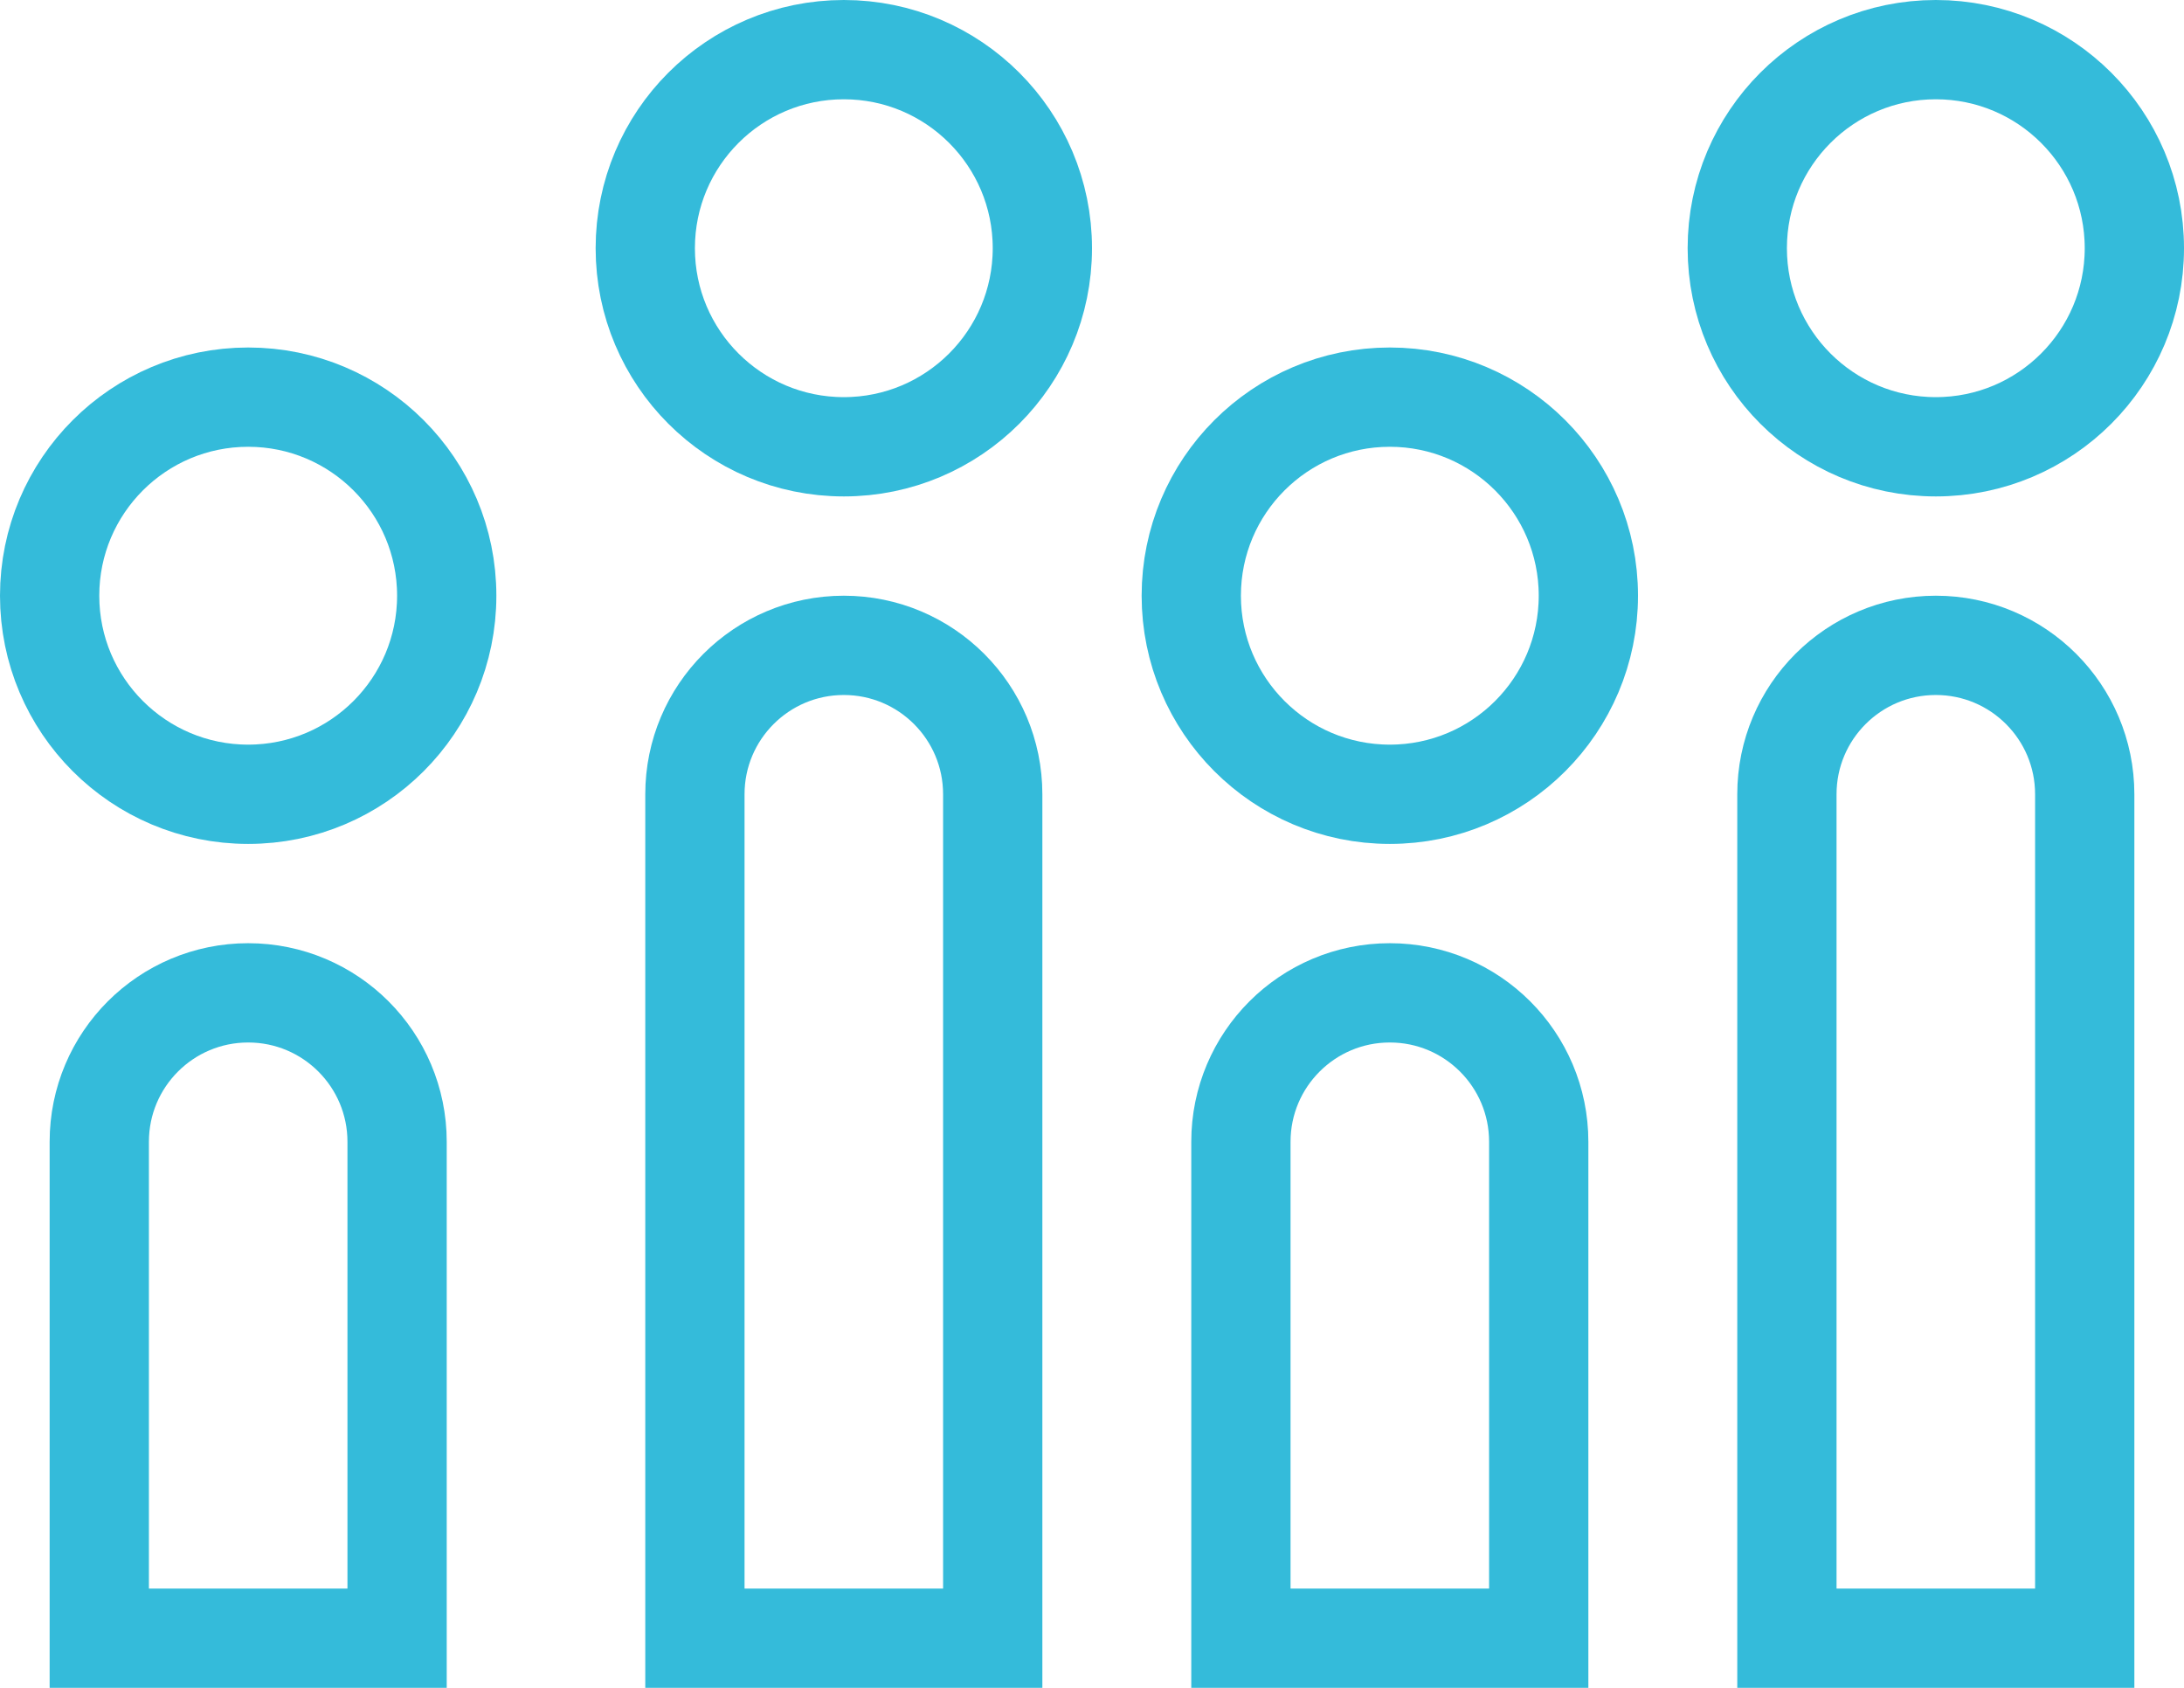
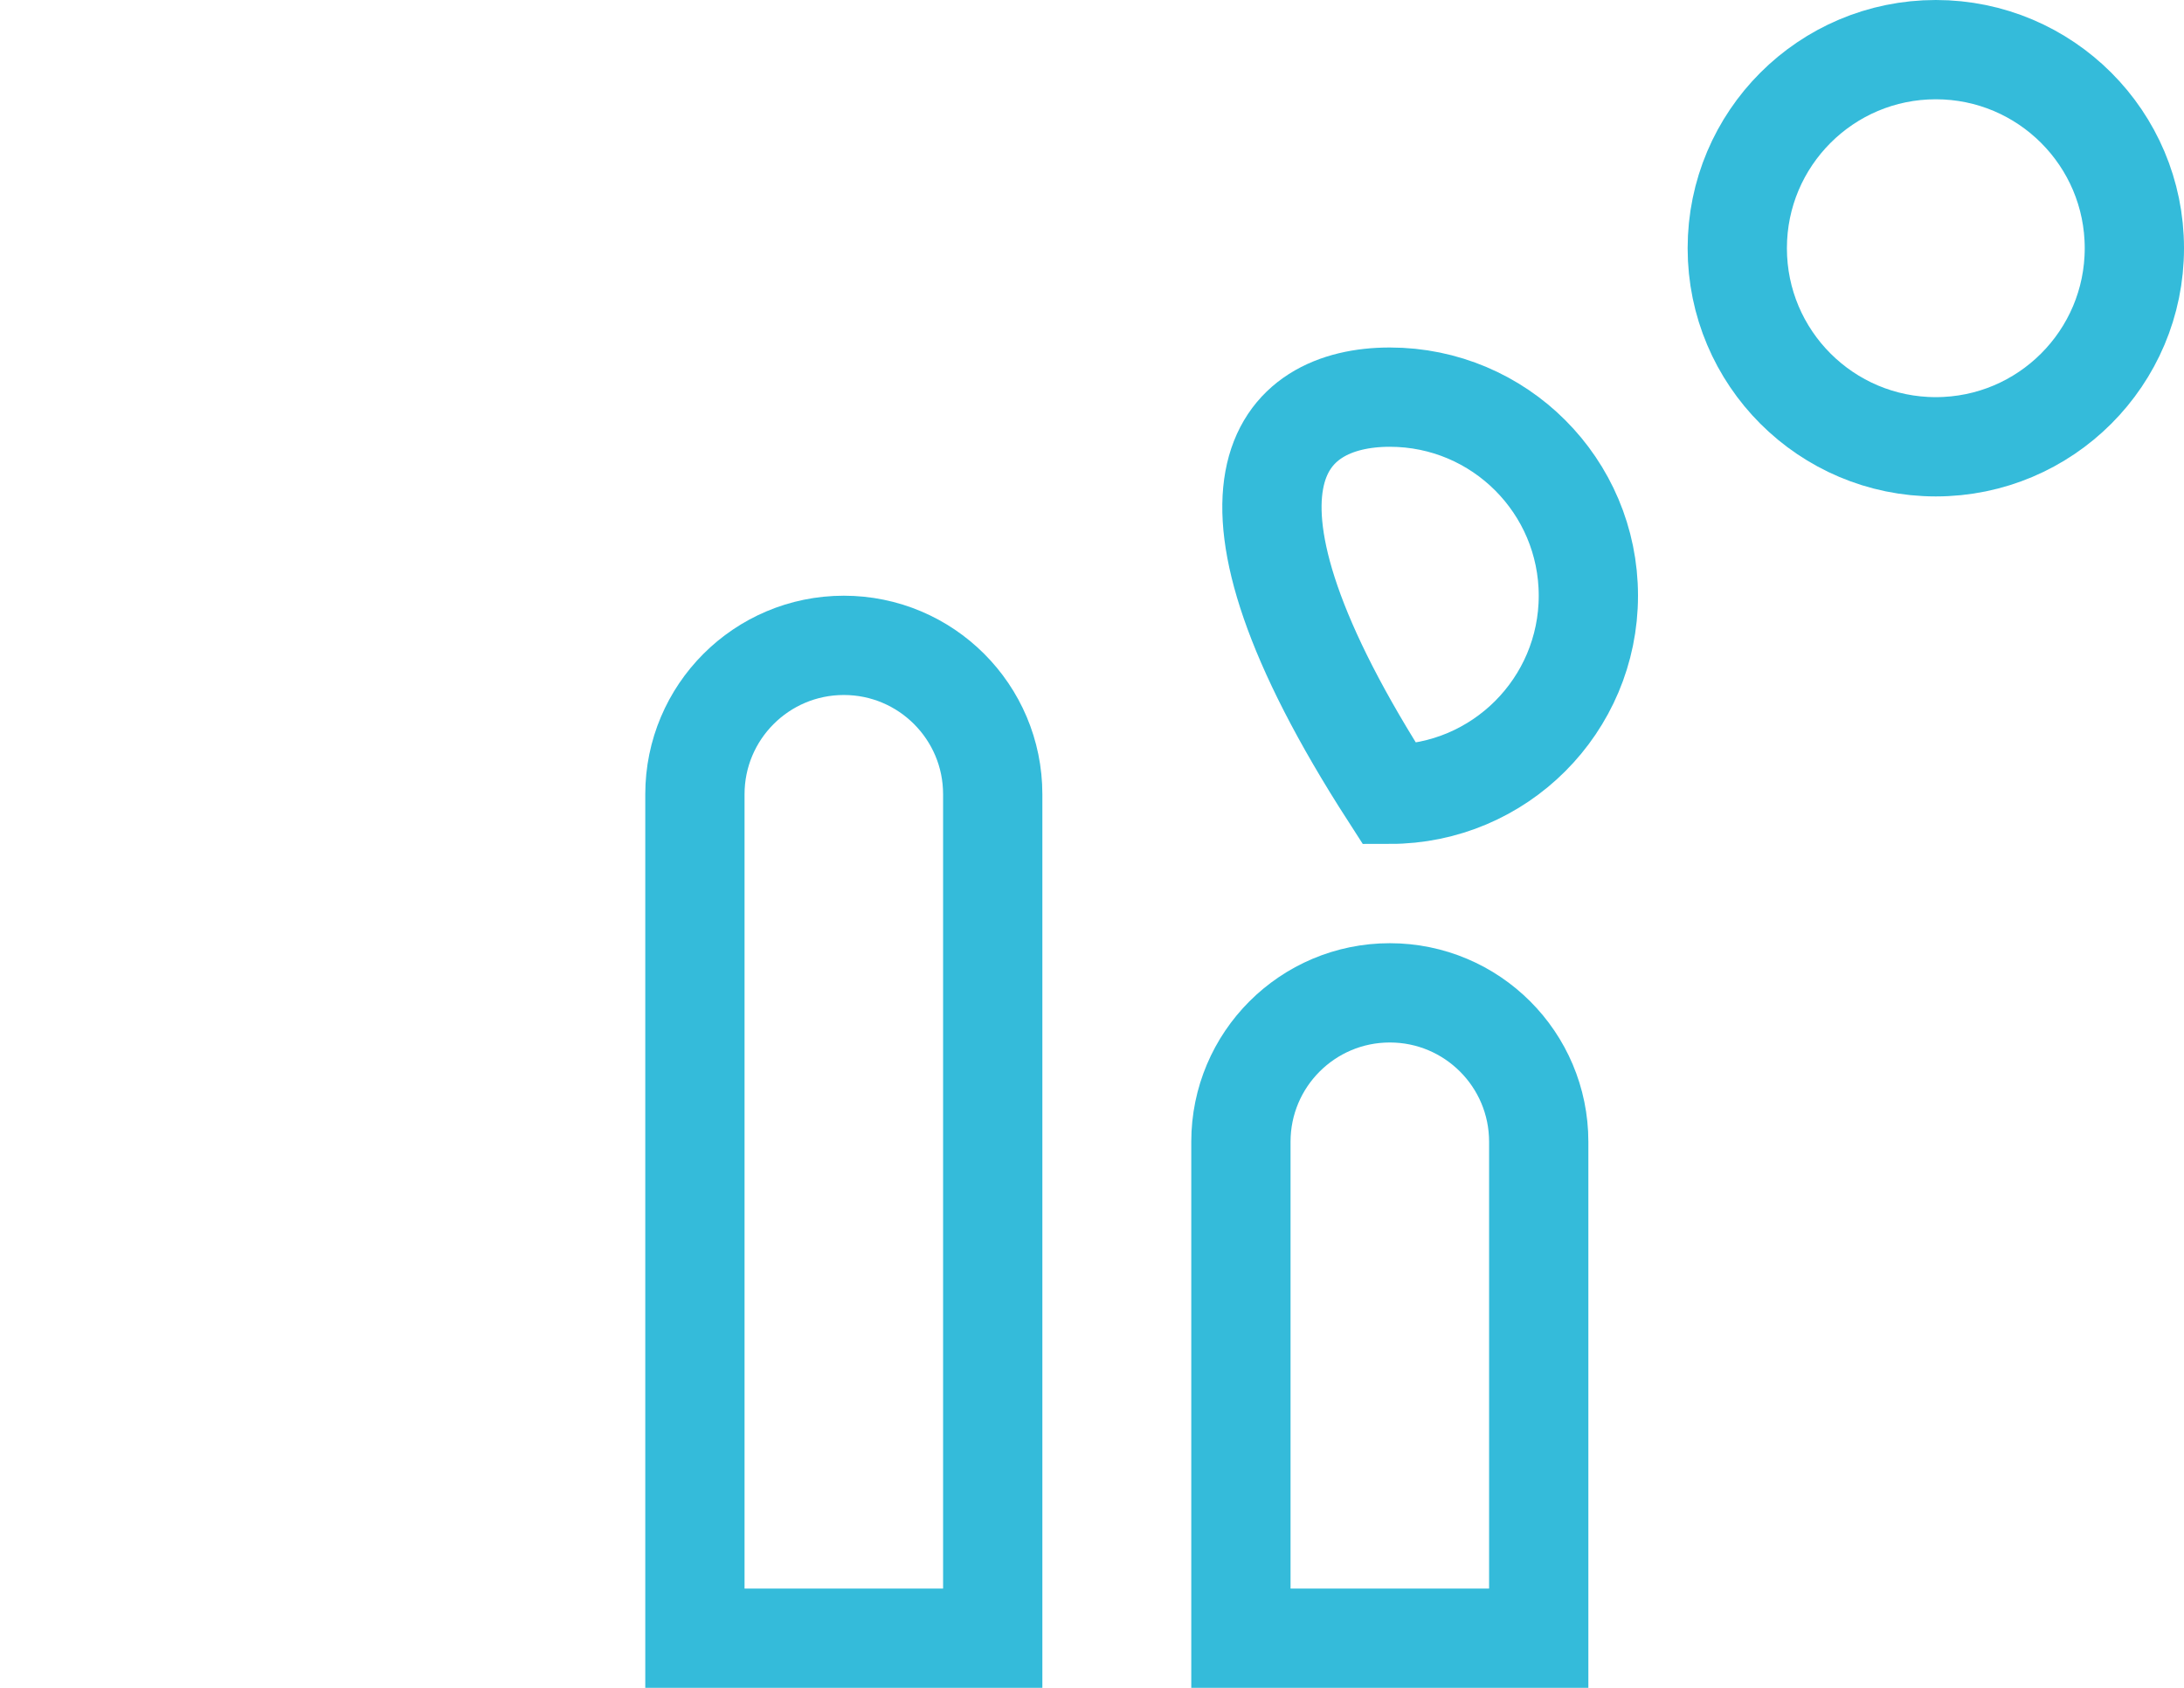
<svg xmlns="http://www.w3.org/2000/svg" width="44" height="34" viewBox="0 0 44 34" fill="none">
  <path d="M14 16C14 14.343 15.343 13 17 13C18.657 13 20 14.343 20 16V33H14V16Z" stroke="#34BBDA" stroke-width="2" />
-   <path d="M36 16C36 14.343 37.343 13 39 13C40.657 13 42 14.343 42 16V33H36V16Z" stroke="#34BBDA" stroke-width="2" />
-   <path d="M2 23C2 21.343 3.343 20 5 20C6.657 20 8 21.343 8 23V33H2V23Z" stroke="#34BBDA" stroke-width="2" />
  <path d="M25 23C25 21.343 26.343 20 28 20C29.657 20 31 21.343 31 23V33H25V23Z" stroke="#34BBDA" stroke-width="2" />
-   <path d="M21 5C21 7.209 19.209 9 17 9C14.791 9 13 7.209 13 5C13 2.791 14.791 1 17 1C19.209 1 21 2.791 21 5Z" stroke="#34BBDA" stroke-width="2" />
  <path d="M43 5C43 7.209 41.209 9 39 9C36.791 9 35 7.209 35 5C35 2.791 36.791 1 39 1C41.209 1 43 2.791 43 5Z" stroke="#34BBDA" stroke-width="2" />
-   <path d="M9 12C9 14.209 7.209 16 5 16C2.791 16 1 14.209 1 12C1 9.791 2.791 8 5 8C7.209 8 9 9.791 9 12Z" stroke="#34BBDA" stroke-width="2" />
-   <path d="M32 12C32 14.209 30.209 16 28 16C25.791 16 24 14.209 24 12C24 9.791 25.791 8 28 8C30.209 8 32 9.791 32 12Z" stroke="#34BBDA" stroke-width="2" />
+   <path d="M32 12C32 14.209 30.209 16 28 16C24 9.791 25.791 8 28 8C30.209 8 32 9.791 32 12Z" stroke="#34BBDA" stroke-width="2" />
</svg>